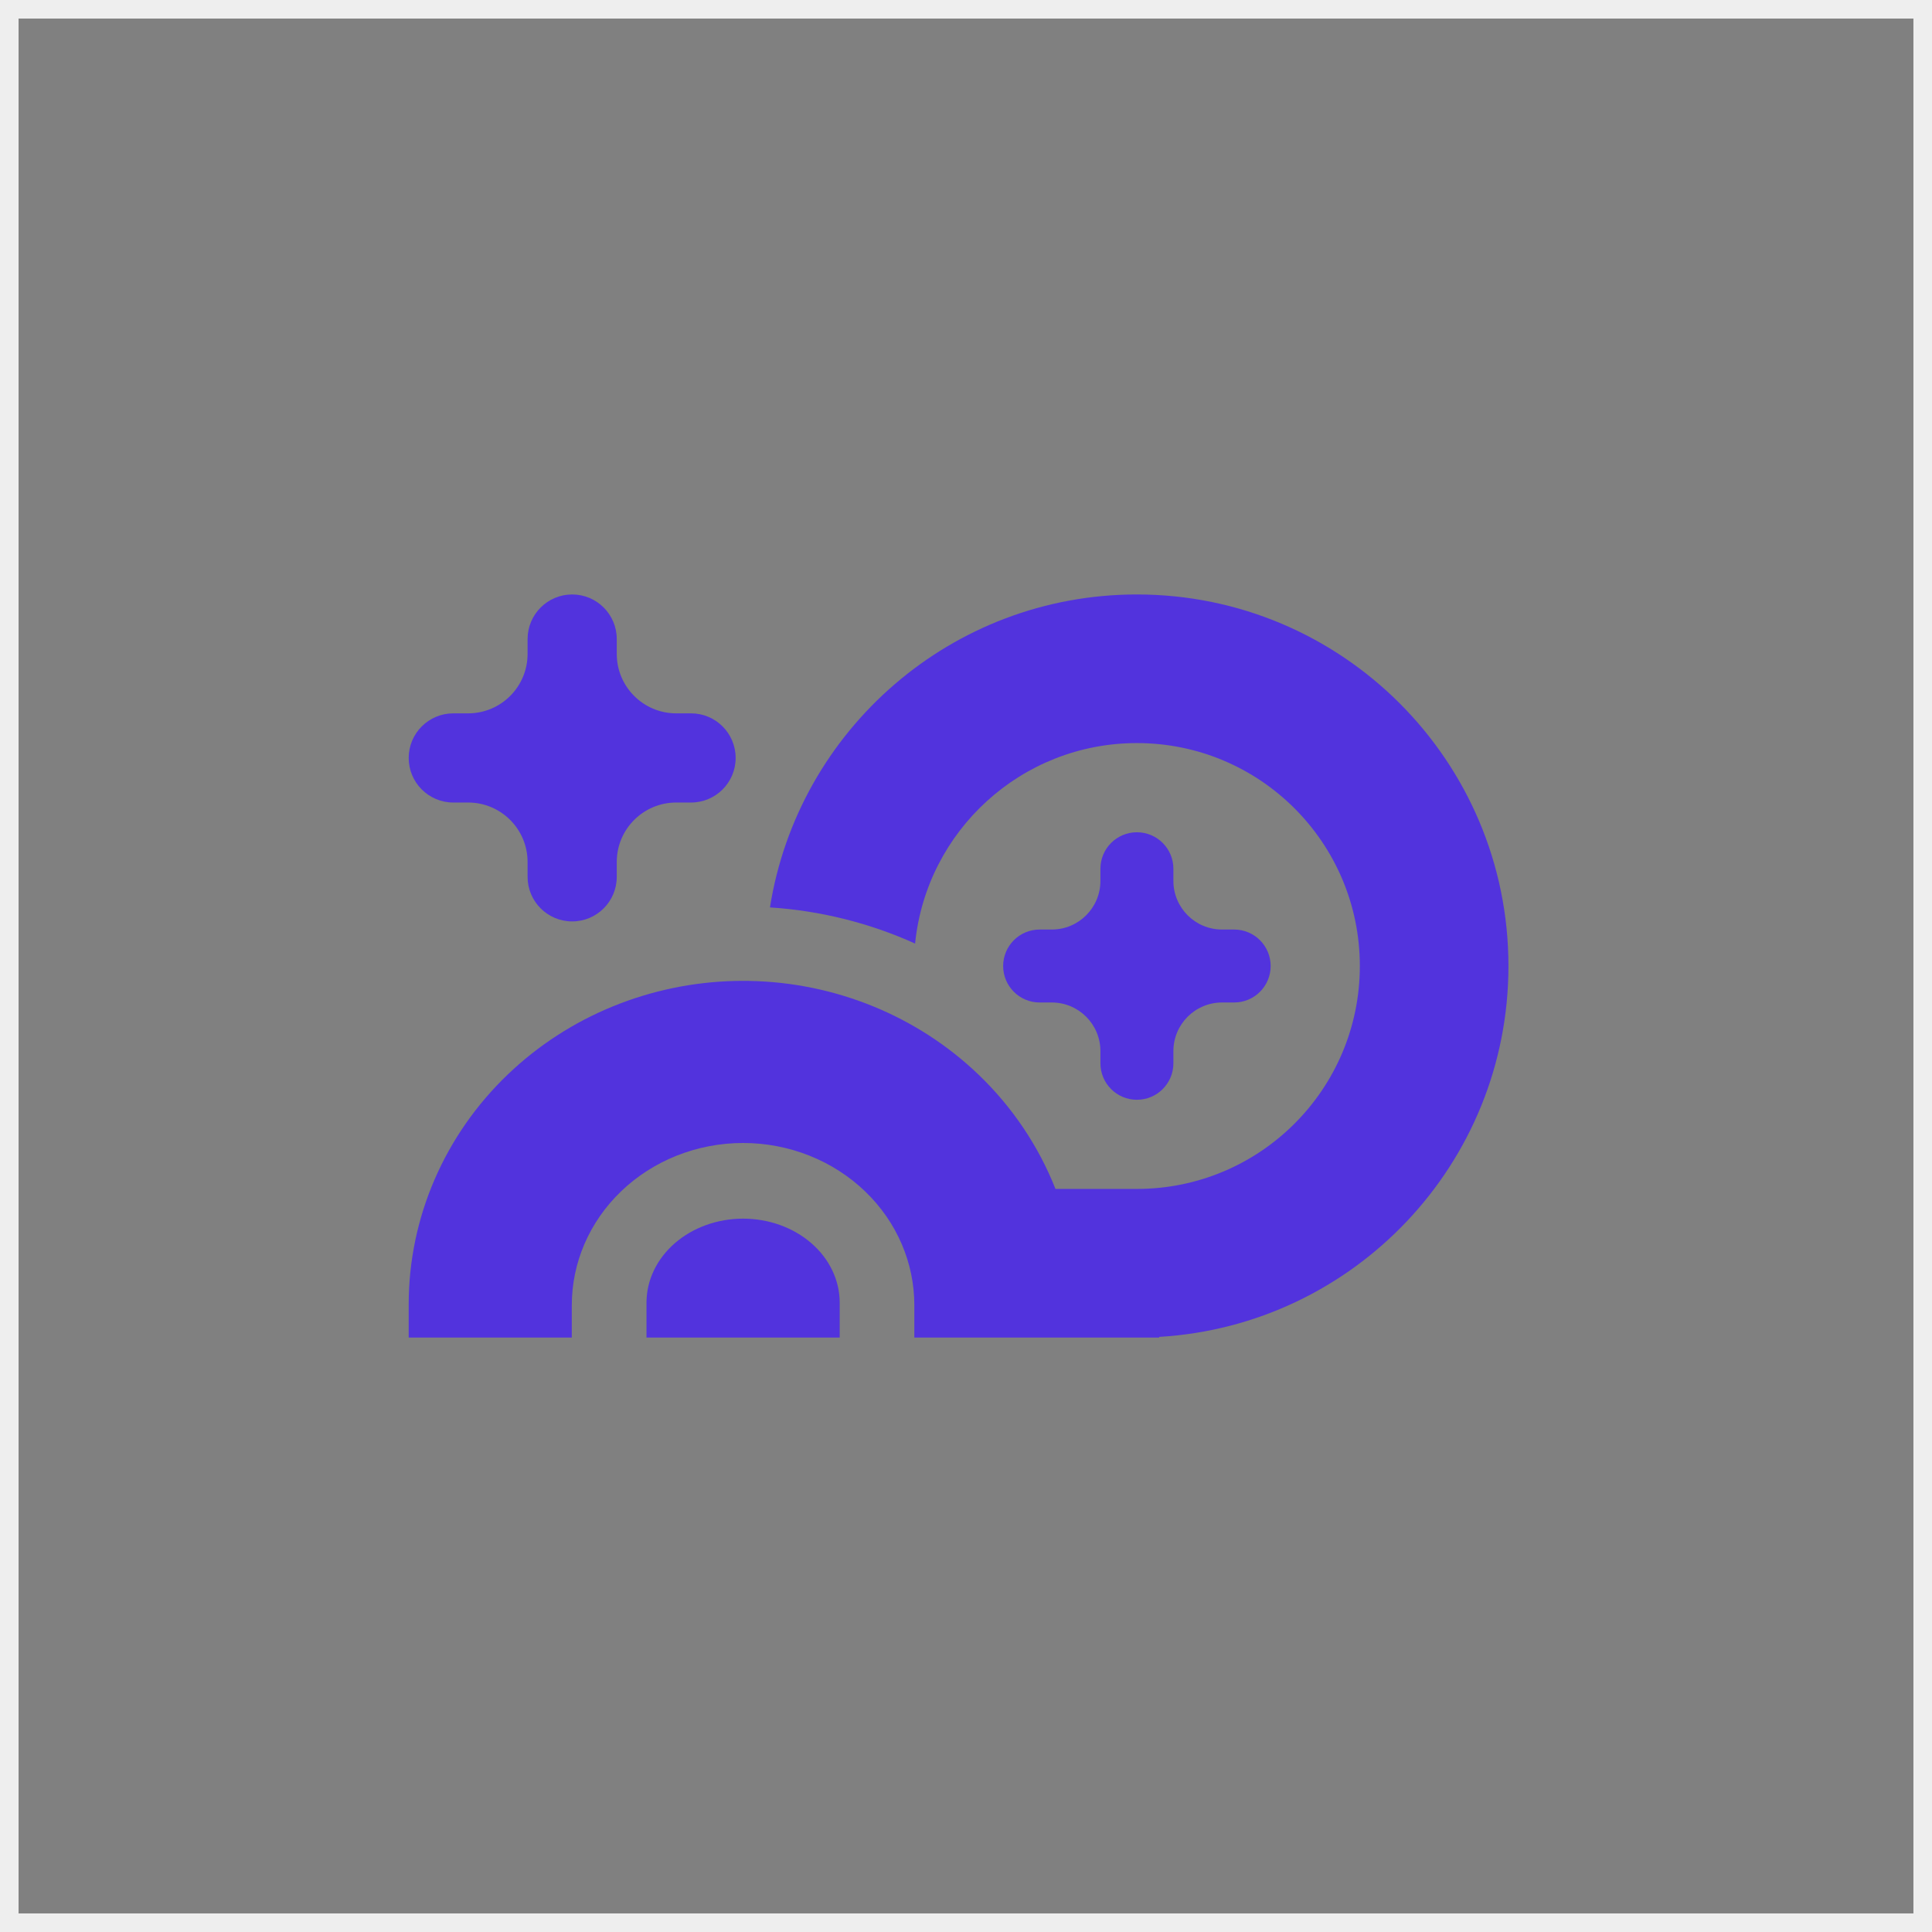
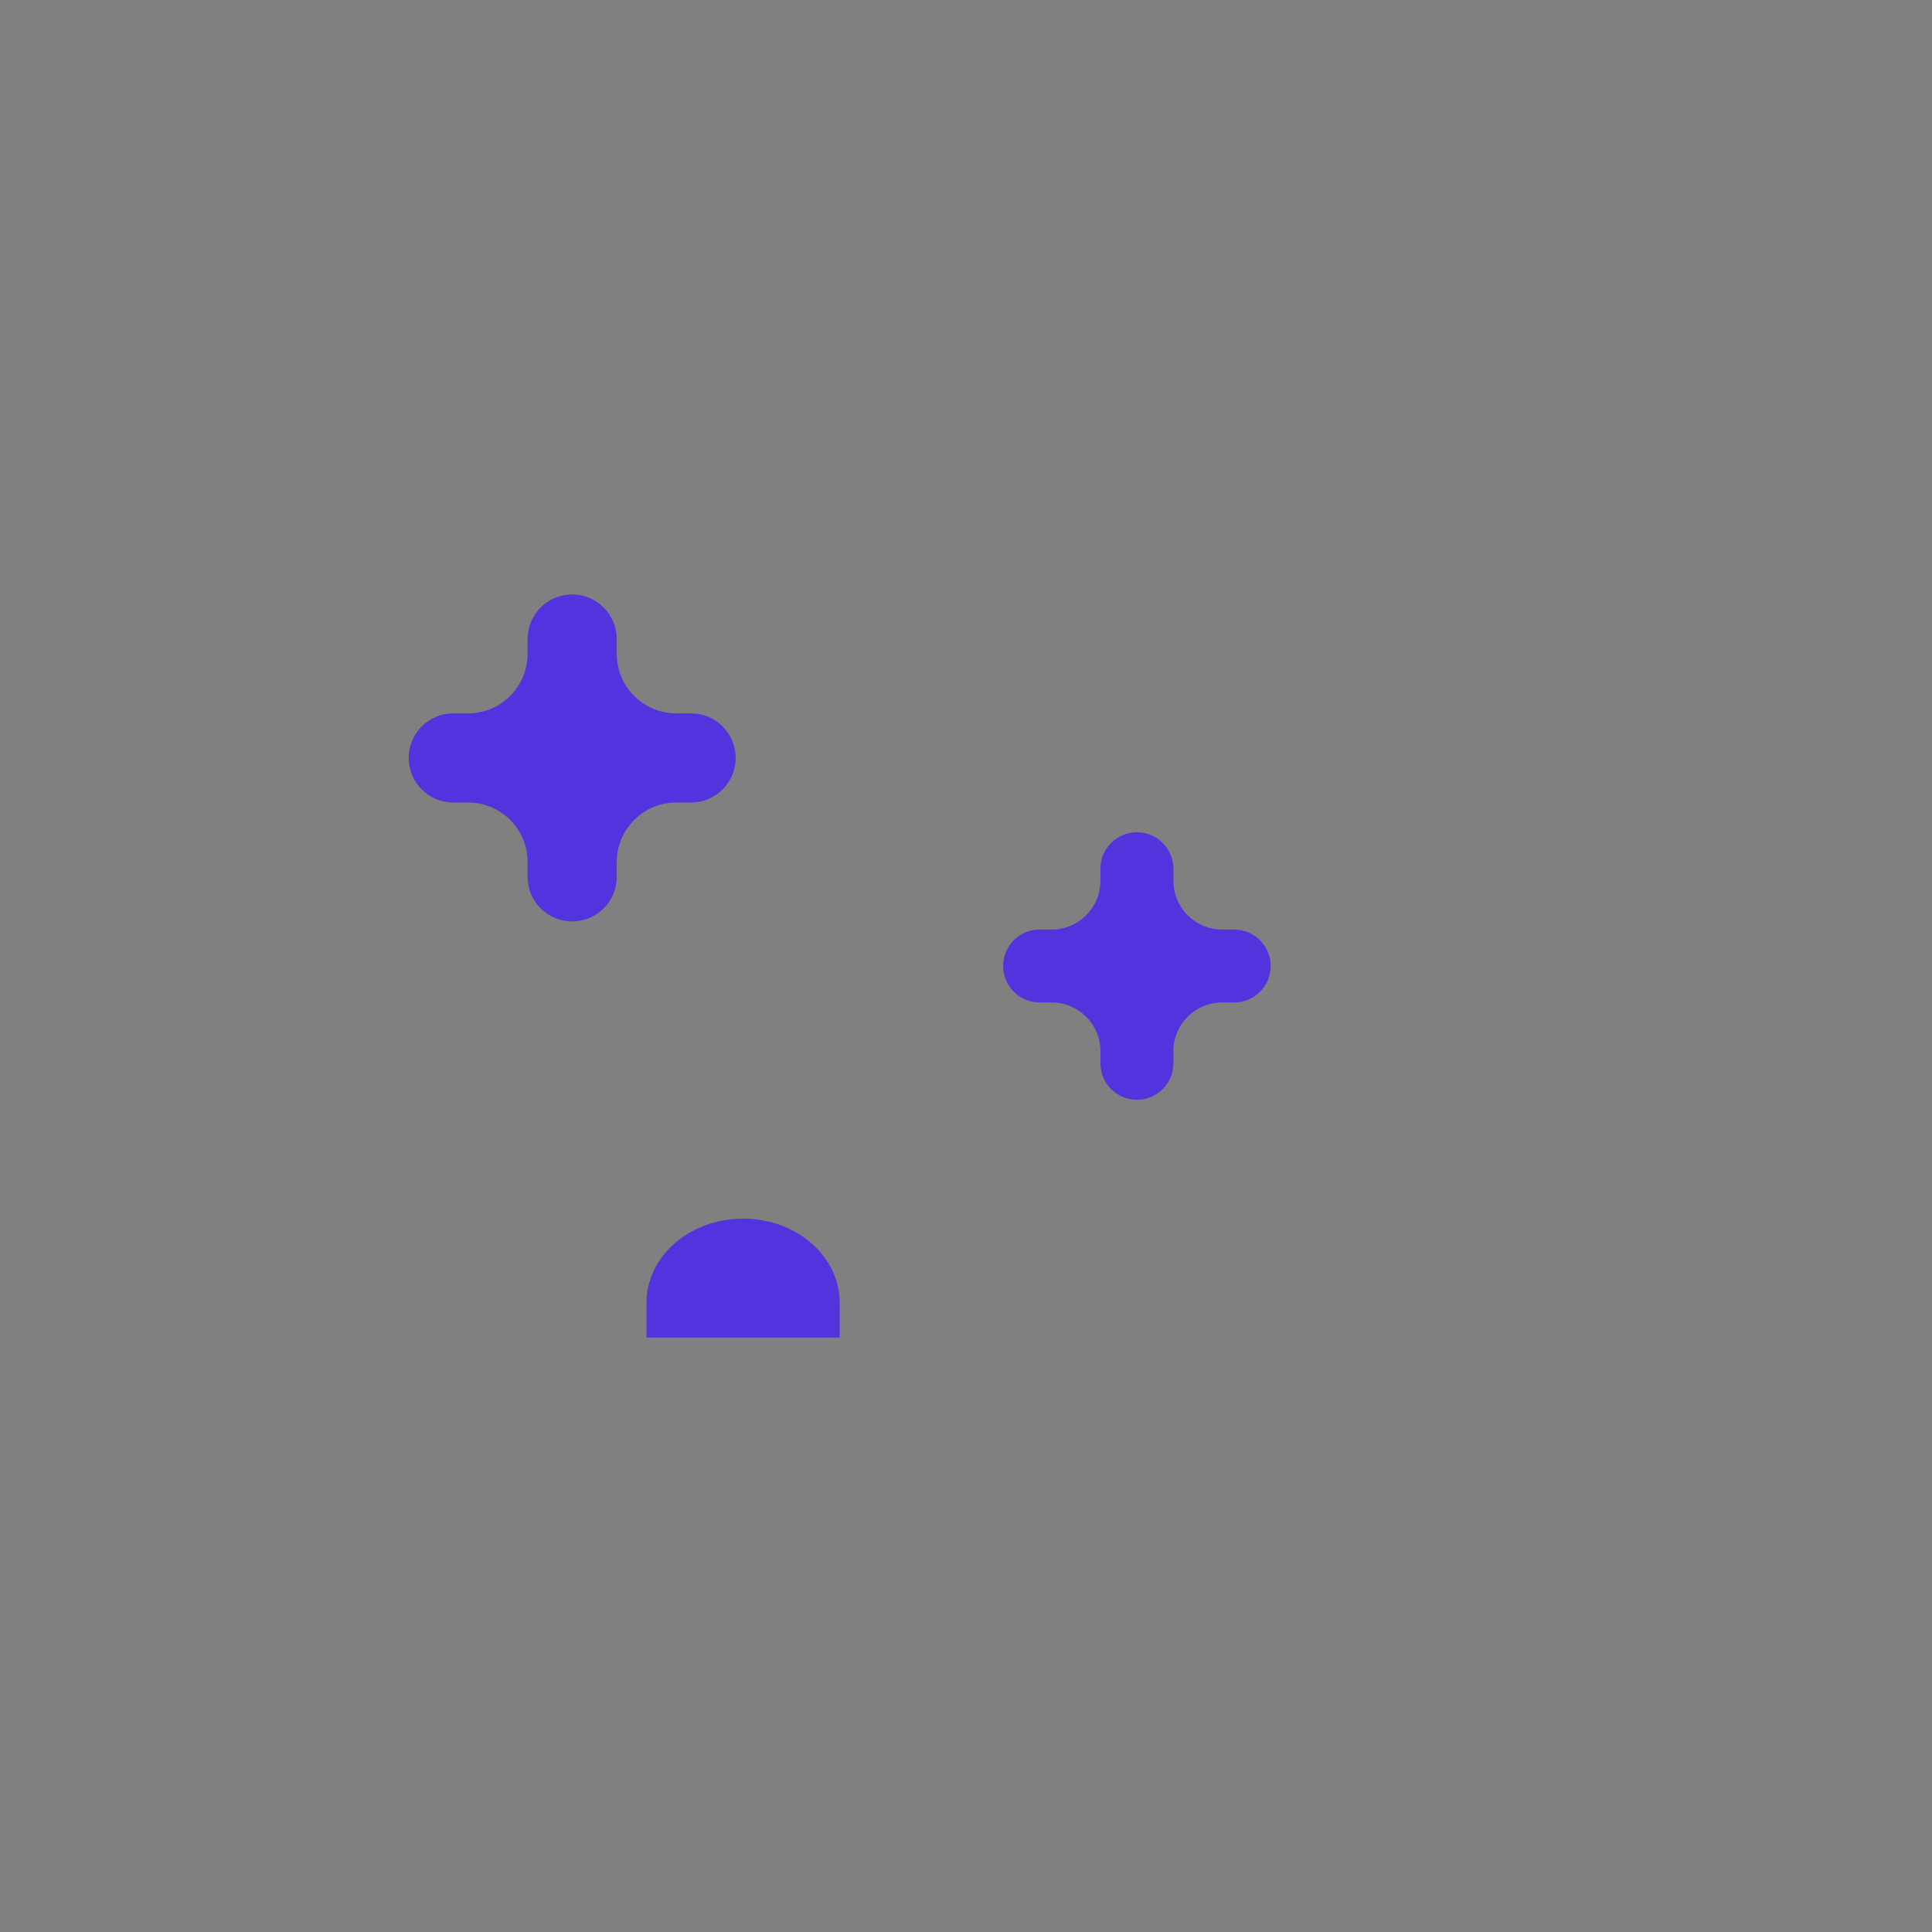
<svg xmlns="http://www.w3.org/2000/svg" width="104" height="104" viewBox="0 0 104 104" fill="none">
  <rect x="0" y="0" width="104" height="104" fill="#808080" stroke="none" />
-   <rect x="0.5" y="0.5" width="103" height="103" stroke="#EEEEEE" />
  <g clip-path="url(#clip0_29350_708)">
-     <path d="M61.2 64C67.828 64 73.2 58.627 73.2 52C73.2 45.373 67.828 40 61.2 40C54.98 40 49.866 44.732 49.26 50.792C46.808 49.684 44.16 49.021 41.447 48.846C42.959 39.299 51.227 32 61.2 32C72.246 32 81.2 40.954 81.2 52C81.2 62.643 72.887 71.344 62.4 71.965V72H49.219V70.254C49.219 67.987 48.284 65.782 46.571 64.134C44.852 62.48 42.491 61.527 40 61.527C37.509 61.527 35.148 62.48 33.429 64.134C31.716 65.782 30.78 67.987 30.78 70.254V72H22V70.212C22 65.537 23.94 61.091 27.333 57.84C30.618 54.693 35.005 52.91 39.571 52.805C39.714 52.802 39.857 52.8 40 52.8C40.111 52.8 40.221 52.801 40.332 52.803C44.933 52.885 49.359 54.671 52.667 57.84C54.499 59.595 55.908 61.7 56.816 64H61.2Z" fill="#5233DD" />
    <path d="M43.678 66.924C44.653 67.772 45.201 68.922 45.201 70.122V72H34.801V70.122C34.801 68.922 35.349 67.772 36.324 66.924C37.299 66.076 38.622 65.6 40.001 65.6C41.38 65.6 42.703 66.076 43.678 66.924Z" fill="#5233DD" />
    <path d="M65.782 50.037C64.336 50.037 63.164 48.865 63.164 47.419V46.764C63.164 45.68 62.285 44.801 61.2 44.801C60.115 44.801 59.236 45.68 59.236 46.764V47.419C59.236 48.865 58.064 50.037 56.618 50.037H55.964C54.879 50.037 54 50.916 54 52.001C54 53.085 54.879 53.964 55.964 53.964H56.618C58.064 53.964 59.236 55.137 59.236 56.583V57.237C59.236 58.322 60.115 59.201 61.2 59.201C62.285 59.201 63.164 58.322 63.164 57.237V56.583C63.164 55.137 64.336 53.964 65.782 53.964H66.436C67.521 53.964 68.4 53.085 68.4 52.001C68.4 50.916 67.521 50.037 66.436 50.037H65.782Z" fill="#5233DD" />
    <path d="M33.2 35.2C33.2 36.967 34.633 38.4 36.4 38.4H37.2C38.526 38.4 39.6 39.474 39.6 40.8C39.6 42.126 38.526 43.2 37.2 43.2H36.4C34.633 43.2 33.2 44.633 33.2 46.4V47.2C33.2 48.526 32.126 49.6 30.8 49.6C29.475 49.6 28.4 48.526 28.4 47.2V46.4C28.4 44.633 26.967 43.2 25.2 43.2H24.4C23.075 43.2 22 42.126 22 40.8C22 39.474 23.075 38.4 24.4 38.4H25.2C26.967 38.4 28.4 36.967 28.4 35.2V34.4C28.4 33.075 29.475 32 30.8 32C32.126 32 33.2 33.075 33.2 34.4V35.2Z" fill="#5233DD" />
  </g>
  <defs>
    <clipPath id="clip0_29350_708">
      <rect width="60" height="40" fill="white" transform="translate(22 32)" />
    </clipPath>
  </defs>
</svg>